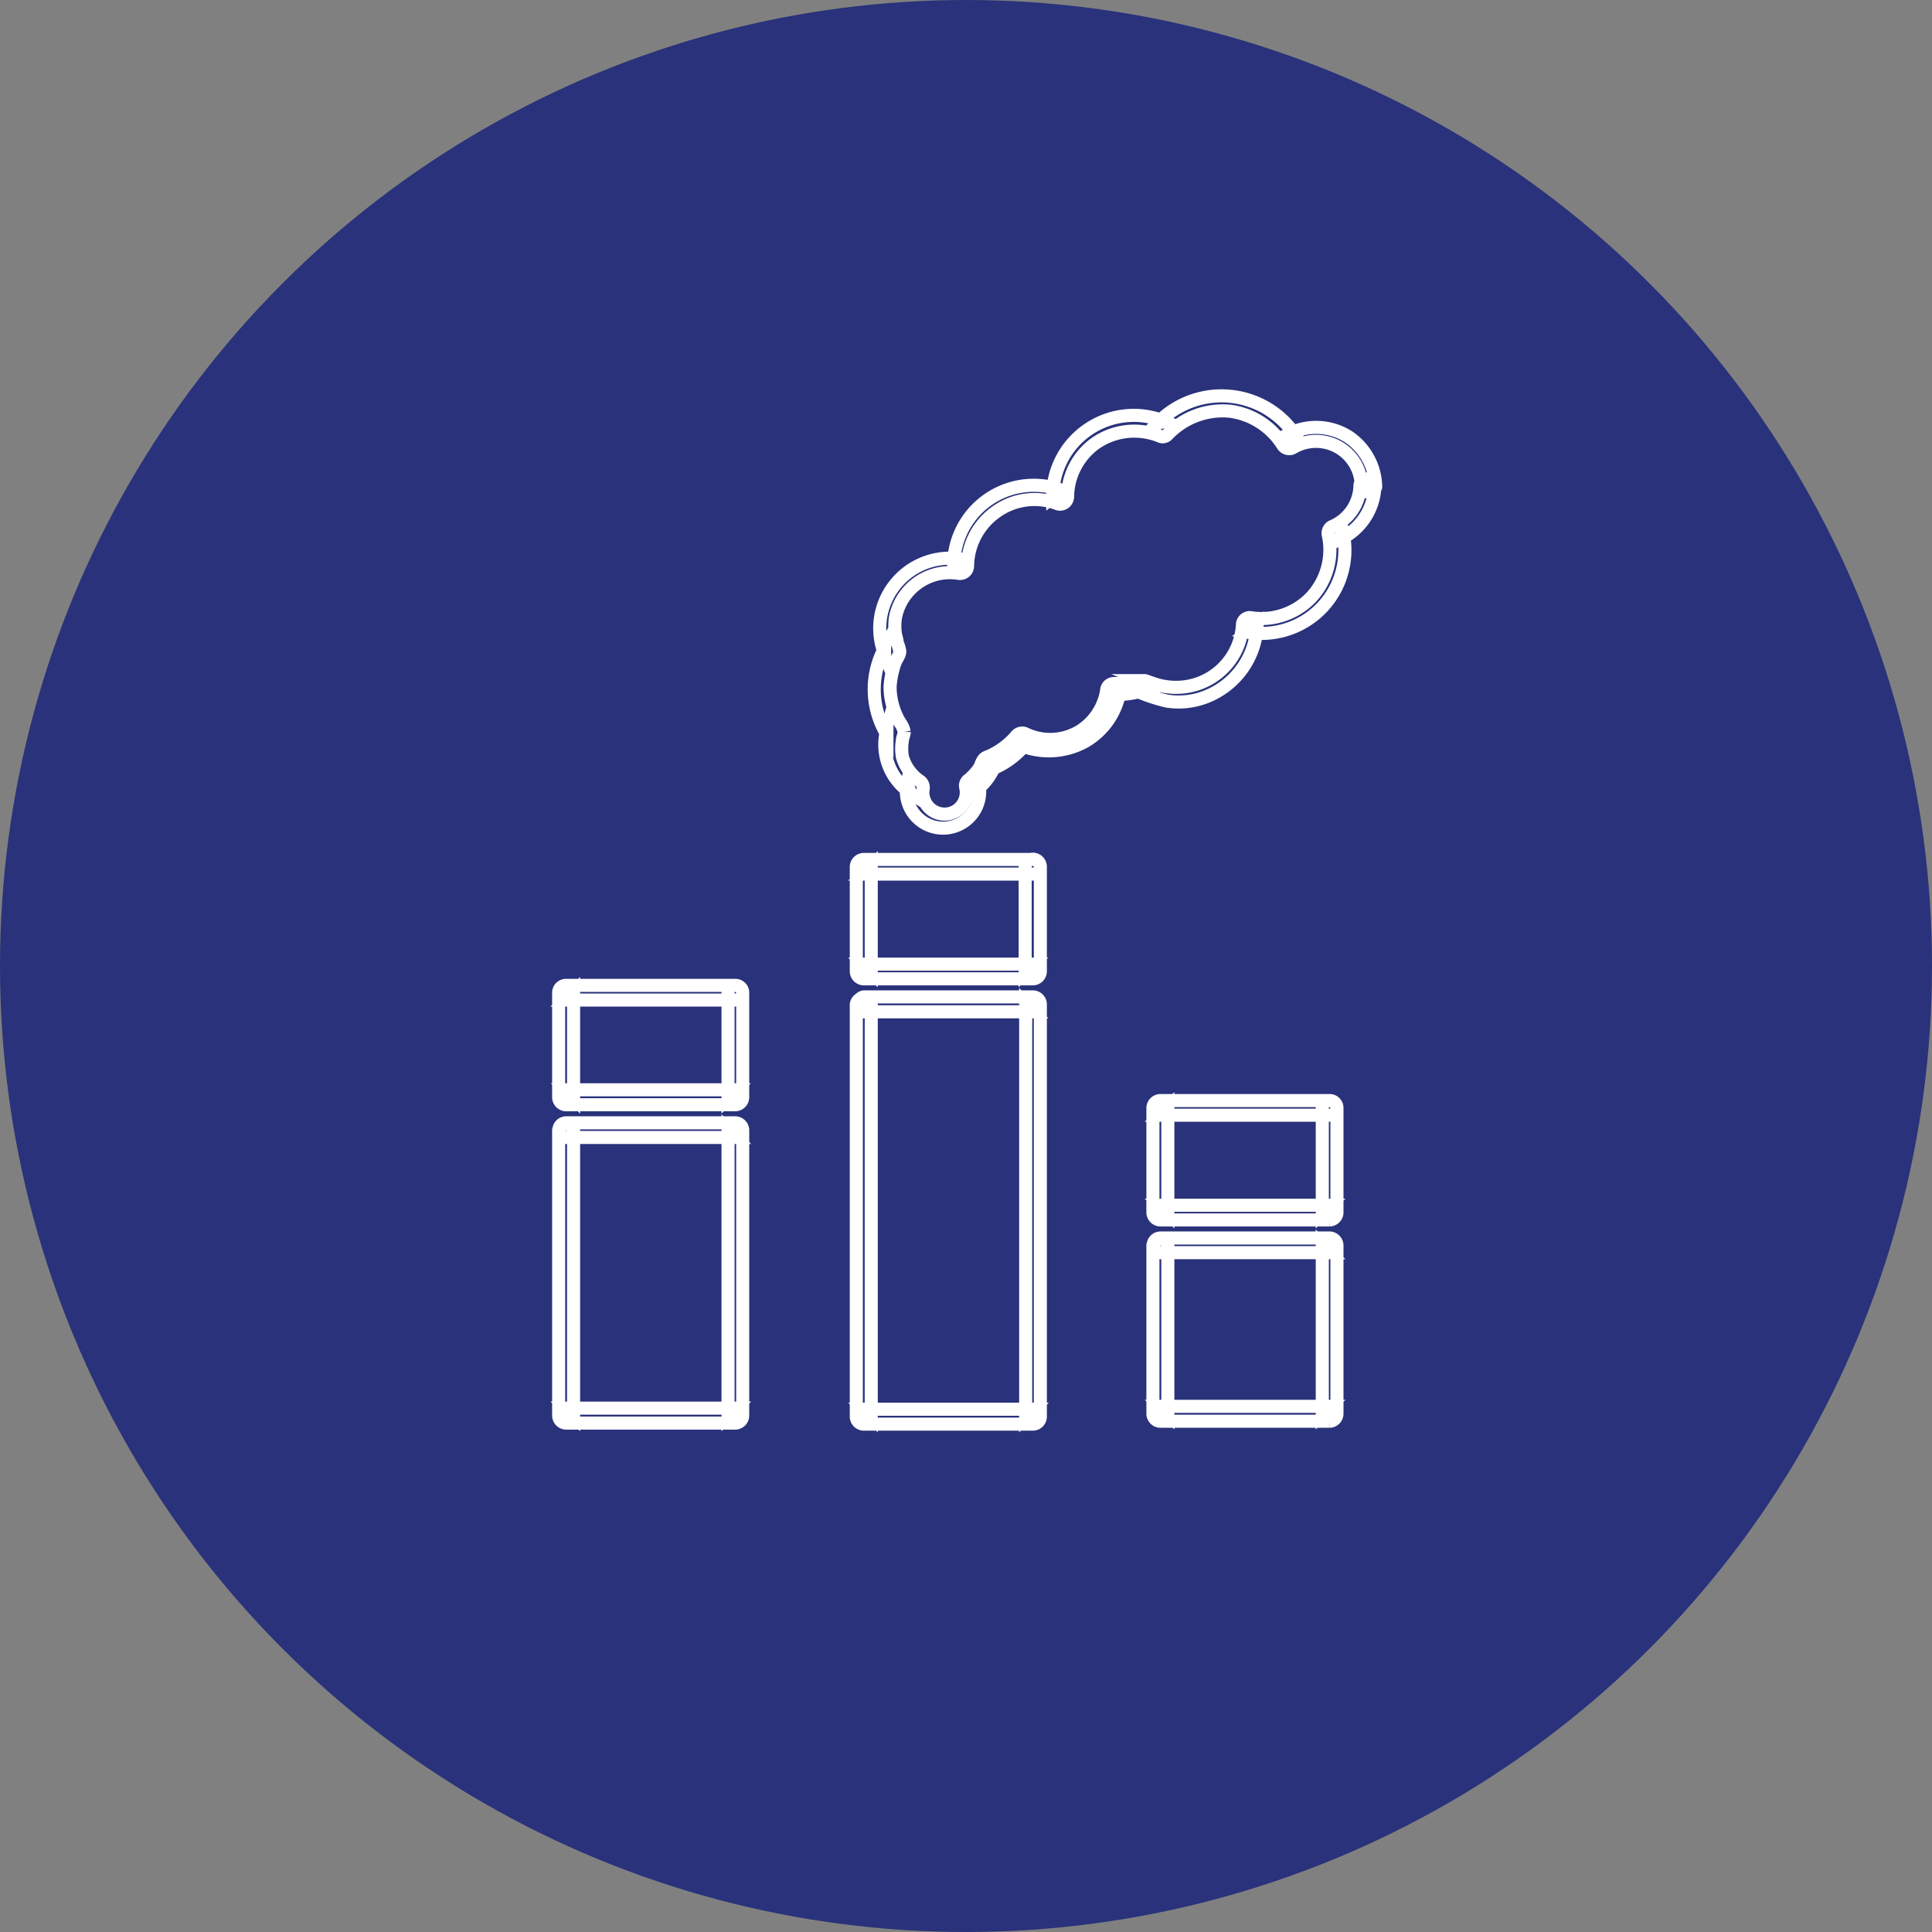
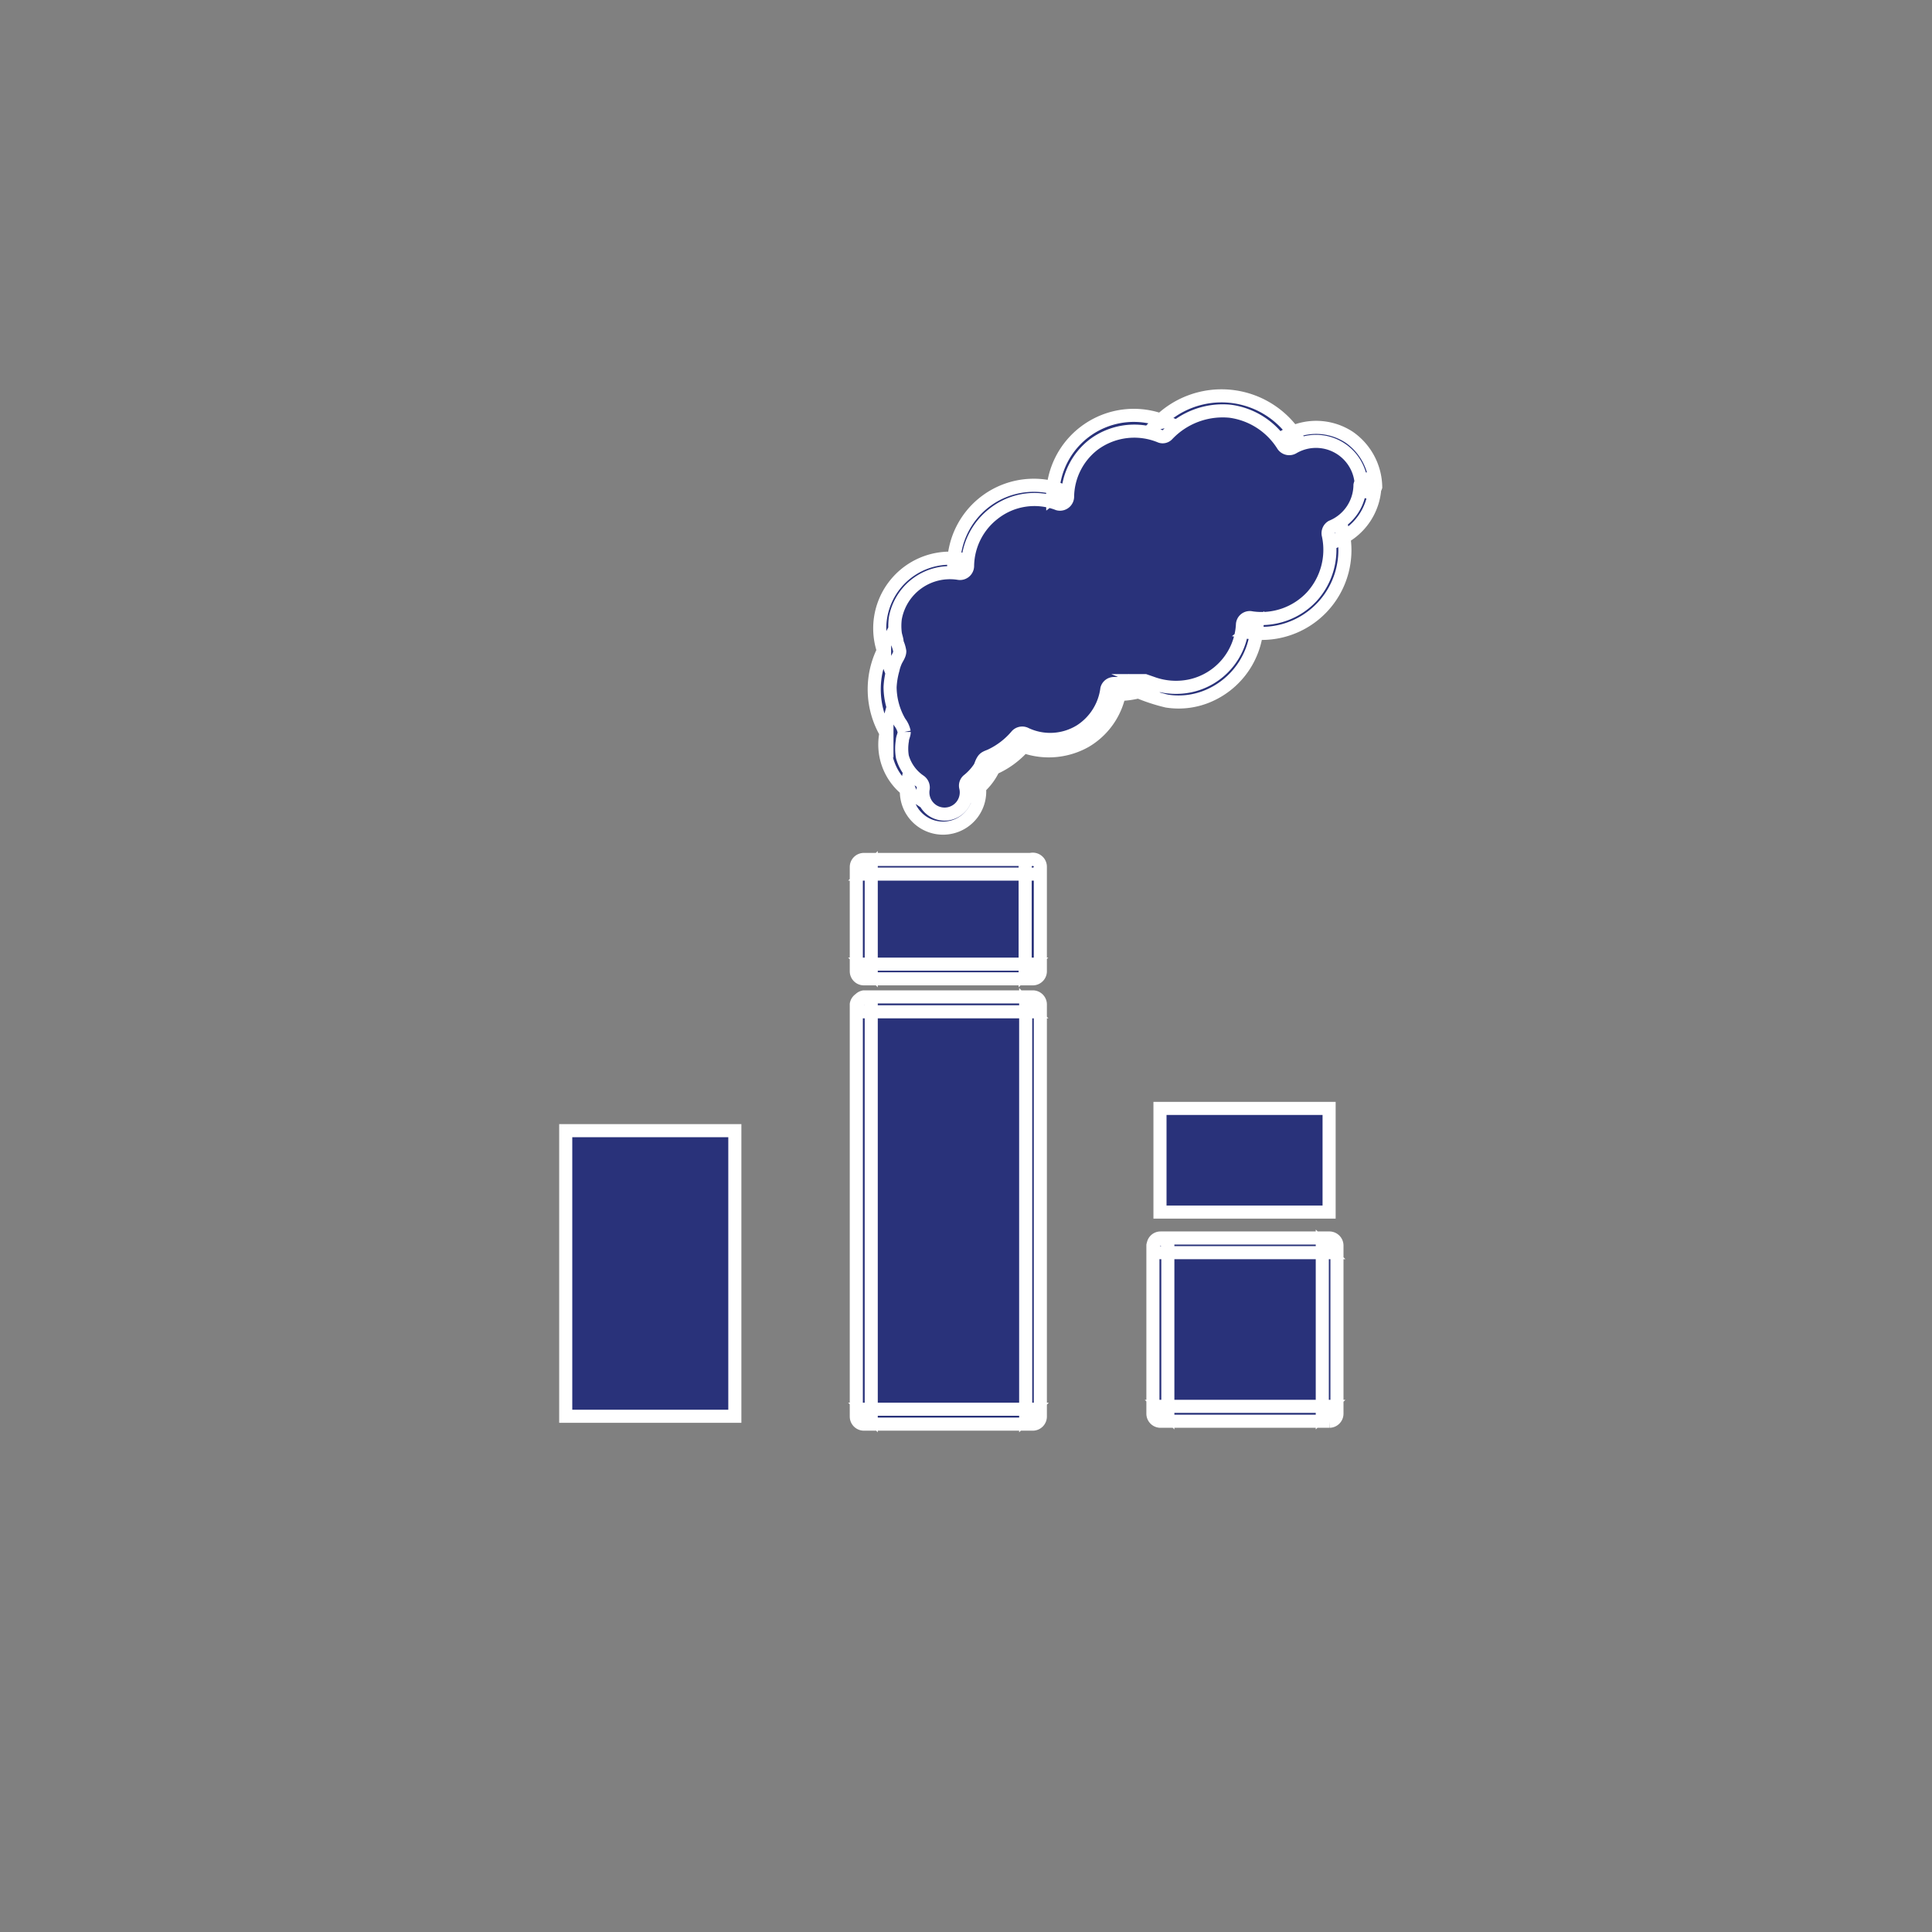
<svg xmlns="http://www.w3.org/2000/svg" viewBox="0 0 73.8 73.8">
  <rect x="0" y="0" width="73.8" height="73.8" fill="#808080" stroke="none" />
  <defs>
    <style>.cls-1,.cls-2{fill:#29327a;stroke-miterlimit:10;}.cls-1{stroke:#29327a;stroke-width:1.5px;}.cls-2{stroke:#fff;stroke-width:0.5px;}</style>
  </defs>
  <g id="Calque_2" data-name="Calque 2">
    <g id="Calque_1-2" data-name="Calque 1">
-       <circle class="cls-1" cx="36.9" cy="36.9" r="36.15" />
-       <path class="cls-2" d="M52.26,18.6a2,2,0,0,0-2-2,2,2,0,0,0-1,.26,3.09,3.09,0,0,0-4.88-.5h0a2.79,2.79,0,0,0-1.09-.22A2.82,2.82,0,0,0,40.49,19h0a2.72,2.72,0,0,0-1-.18,2.79,2.79,0,0,0-2.79,2.79v0a2.6,2.6,0,0,0-.4,0A2.39,2.39,0,0,0,33.92,24a2.23,2.23,0,0,0,.18.9,2.94,2.94,0,0,0-.37,1.44,3,3,0,0,0,.45,1.58A1.92,1.92,0,0,0,35,30a.75.75,0,0,0,0,.21,1.12,1.12,0,1,0,2.23,0,1.24,1.24,0,0,0,0-.27,1.92,1.92,0,0,0,.63-.83A3,3,0,0,0,39,28.23a2.58,2.58,0,0,0,1.07.24,2.47,2.47,0,0,0,2.46-2.13h.18a2.89,2.89,0,0,0,.84-.12,5,5,0,0,0,1.43.39,2.78,2.78,0,0,0,2.77-2.67,2.32,2.32,0,0,0,.46,0,2.89,2.89,0,0,0,2.89-2.89,2.75,2.75,0,0,0-.08-.65A2,2,0,0,0,52.26,18.6Z" />
+       <path class="cls-2" d="M52.26,18.6a2,2,0,0,0-2-2,2,2,0,0,0-1,.26,3.09,3.09,0,0,0-4.88-.5h0a2.79,2.79,0,0,0-1.09-.22A2.82,2.82,0,0,0,40.49,19a2.72,2.72,0,0,0-1-.18,2.79,2.79,0,0,0-2.79,2.79v0a2.6,2.6,0,0,0-.4,0A2.39,2.39,0,0,0,33.92,24a2.23,2.23,0,0,0,.18.9,2.94,2.94,0,0,0-.37,1.44,3,3,0,0,0,.45,1.58A1.92,1.92,0,0,0,35,30a.75.75,0,0,0,0,.21,1.12,1.12,0,1,0,2.23,0,1.24,1.24,0,0,0,0-.27,1.92,1.92,0,0,0,.63-.83A3,3,0,0,0,39,28.23a2.58,2.58,0,0,0,1.07.24,2.47,2.47,0,0,0,2.46-2.13h.18a2.89,2.89,0,0,0,.84-.12,5,5,0,0,0,1.43.39,2.78,2.78,0,0,0,2.77-2.67,2.32,2.32,0,0,0,.46,0,2.89,2.89,0,0,0,2.89-2.89,2.75,2.75,0,0,0-.08-.65A2,2,0,0,0,52.26,18.6Z" />
      <path class="cls-2" d="M52.55,18.6a2.36,2.36,0,0,0-1-1.89,2.3,2.3,0,0,0-2.4-.09l.39.1a3.39,3.39,0,0,0-5.33-.55l.28-.07A3.1,3.1,0,0,0,40.21,19l.35-.27a3.06,3.06,0,0,0-4.13,2.91l.36-.27a2.68,2.68,0,0,0-3,3.61l0-.22a3.32,3.32,0,0,0,.09,3.3l0-.21a2.21,2.21,0,0,0,.9,2.43l-.13-.32a1.4,1.4,0,1,0,2.73-.07l-.07.28a2.27,2.27,0,0,0,.7-.95l-.2.19a3.26,3.26,0,0,0,1.38-1l-.34,0a2.85,2.85,0,0,0,2.62-.1,2.74,2.74,0,0,0,1.32-2l-.27.21a3.16,3.16,0,0,0,1.1-.13l-.22,0a7,7,0,0,0,1.17.39,2.88,2.88,0,0,0,1.66-.23,3.07,3.07,0,0,0,1.79-2.68l-.36.28a3.18,3.18,0,0,0,3.63-3.86l-.13.32a2.33,2.33,0,0,0,1.36-2.08.29.29,0,0,0-.57,0,1.74,1.74,0,0,1-1.08,1.59.29.29,0,0,0-.13.32,2.66,2.66,0,0,1-.63,2.35,2.63,2.63,0,0,1-2.3.81.28.28,0,0,0-.35.27,2.53,2.53,0,0,1-2,2.33A2.65,2.65,0,0,1,44,26.09L43.74,26l-.07,0c.14.06-.07,0-.1,0s-.37.09-.55.11h-.47a.28.28,0,0,0-.27.21,2.24,2.24,0,0,1-1,1.59,2.19,2.19,0,0,1-2.09.13.29.29,0,0,0-.35.05,2.93,2.93,0,0,1-1,.77c-.11.05-.22.07-.29.18s-.08.19-.13.28a2.1,2.1,0,0,1-.45.49.27.27,0,0,0-.08.27.83.83,0,1,1-1.63.07.3.3,0,0,0-.13-.32,1.67,1.67,0,0,1-.66-.92,1.84,1.84,0,0,1,0-.62c0-.11.07-.22.07-.33a.89.89,0,0,0-.17-.37A2.7,2.7,0,0,1,34,26.25a3,3,0,0,1,.11-.67,1.6,1.6,0,0,1,.1-.31c.05-.12.16-.25.16-.39a1.26,1.26,0,0,0-.1-.33c0-.12-.05-.23-.07-.35a2.26,2.26,0,0,1,0-.58,2.12,2.12,0,0,1,2.41-1.72.29.29,0,0,0,.35-.28,2.57,2.57,0,0,1,1-2,2.51,2.51,0,0,1,2.46-.37.29.29,0,0,0,.36-.27,2.56,2.56,0,0,1,1-2,2.6,2.6,0,0,1,2.55-.31.25.25,0,0,0,.27-.07A2.9,2.9,0,0,1,47,15.71,2.82,2.82,0,0,1,49,17a.29.29,0,0,0,.39.1A1.73,1.73,0,0,1,52,18.6.29.29,0,0,0,52.55,18.6Z" />
-       <rect class="cls-2" x="21.61" y="37.94" width="6.46" height="3.96" />
-       <path class="cls-2" d="M27.81,37.92v4l.28-.29H21.63l.28.29v-4l-.28.28h6.46a.28.28,0,0,0,0-.56H21.63a.28.28,0,0,0-.29.28v4a.29.29,0,0,0,.29.28h6.46a.29.29,0,0,0,.28-.28v-4A.28.28,0,0,0,27.81,37.92Z" />
      <rect class="cls-2" x="21.61" y="43.19" width="6.46" height="10.91" />
-       <path class="cls-2" d="M21.63,43.45h6.46l-.28-.28v10.9h0l.28-.28H21.63l.28.28V43.17h0a.29.29,0,0,0-.57,0v10.9h0a.29.29,0,0,0,.29.29h6.46a.29.29,0,0,0,.28-.29V43.17h0a.29.29,0,0,0-.28-.28H21.63A.28.28,0,0,0,21.63,43.45Z" />
      <rect class="cls-2" x="32.96" y="33.13" width="6.46" height="3.96" />
      <path class="cls-2" d="M39.16,33.11v4l.28-.28H33l.28.28v-4l-.28.28h6.46a.28.28,0,0,0,0-.56H33a.29.29,0,0,0-.29.28v4a.29.29,0,0,0,.29.28h6.46a.29.29,0,0,0,.28-.28v-4A.28.28,0,0,0,39.16,33.11Z" />
      <rect class="cls-2" x="32.96" y="38.38" width="6.46" height="15.75" />
      <path class="cls-2" d="M33,38.65h6.46l-.28-.29V54.11l.28-.28H33l.28.28V38.36a.29.29,0,0,0-.57,0V54.11a.29.29,0,0,0,.29.29h6.46a.29.29,0,0,0,.28-.29V38.36a.29.29,0,0,0-.28-.28H33A.29.29,0,0,0,33,38.65Z" />
      <rect class="cls-2" x="44.31" y="42.34" width="6.46" height="3.96" />
-       <path class="cls-2" d="M50.51,42.32v4l.28-.28H44.33l.28.28v-4l-.28.28h6.46a.28.28,0,0,0,0-.56H44.33a.29.29,0,0,0-.29.28v4a.29.29,0,0,0,.29.28h6.46a.29.29,0,0,0,.28-.28v-4A.28.28,0,0,0,50.51,42.32Z" />
      <rect class="cls-2" x="44.31" y="47.59" width="6.46" height="6.46" />
      <path class="cls-2" d="M44.33,47.85h6.46l-.28-.28V54l.28-.28H44.33l.28.28V47.57a.29.29,0,0,0-.57,0V54a.29.29,0,0,0,.29.29h6.46a.29.29,0,0,0,.28-.29V47.57a.29.29,0,0,0-.28-.28H44.33A.28.28,0,0,0,44.33,47.85Z" />
    </g>
  </g>
</svg>